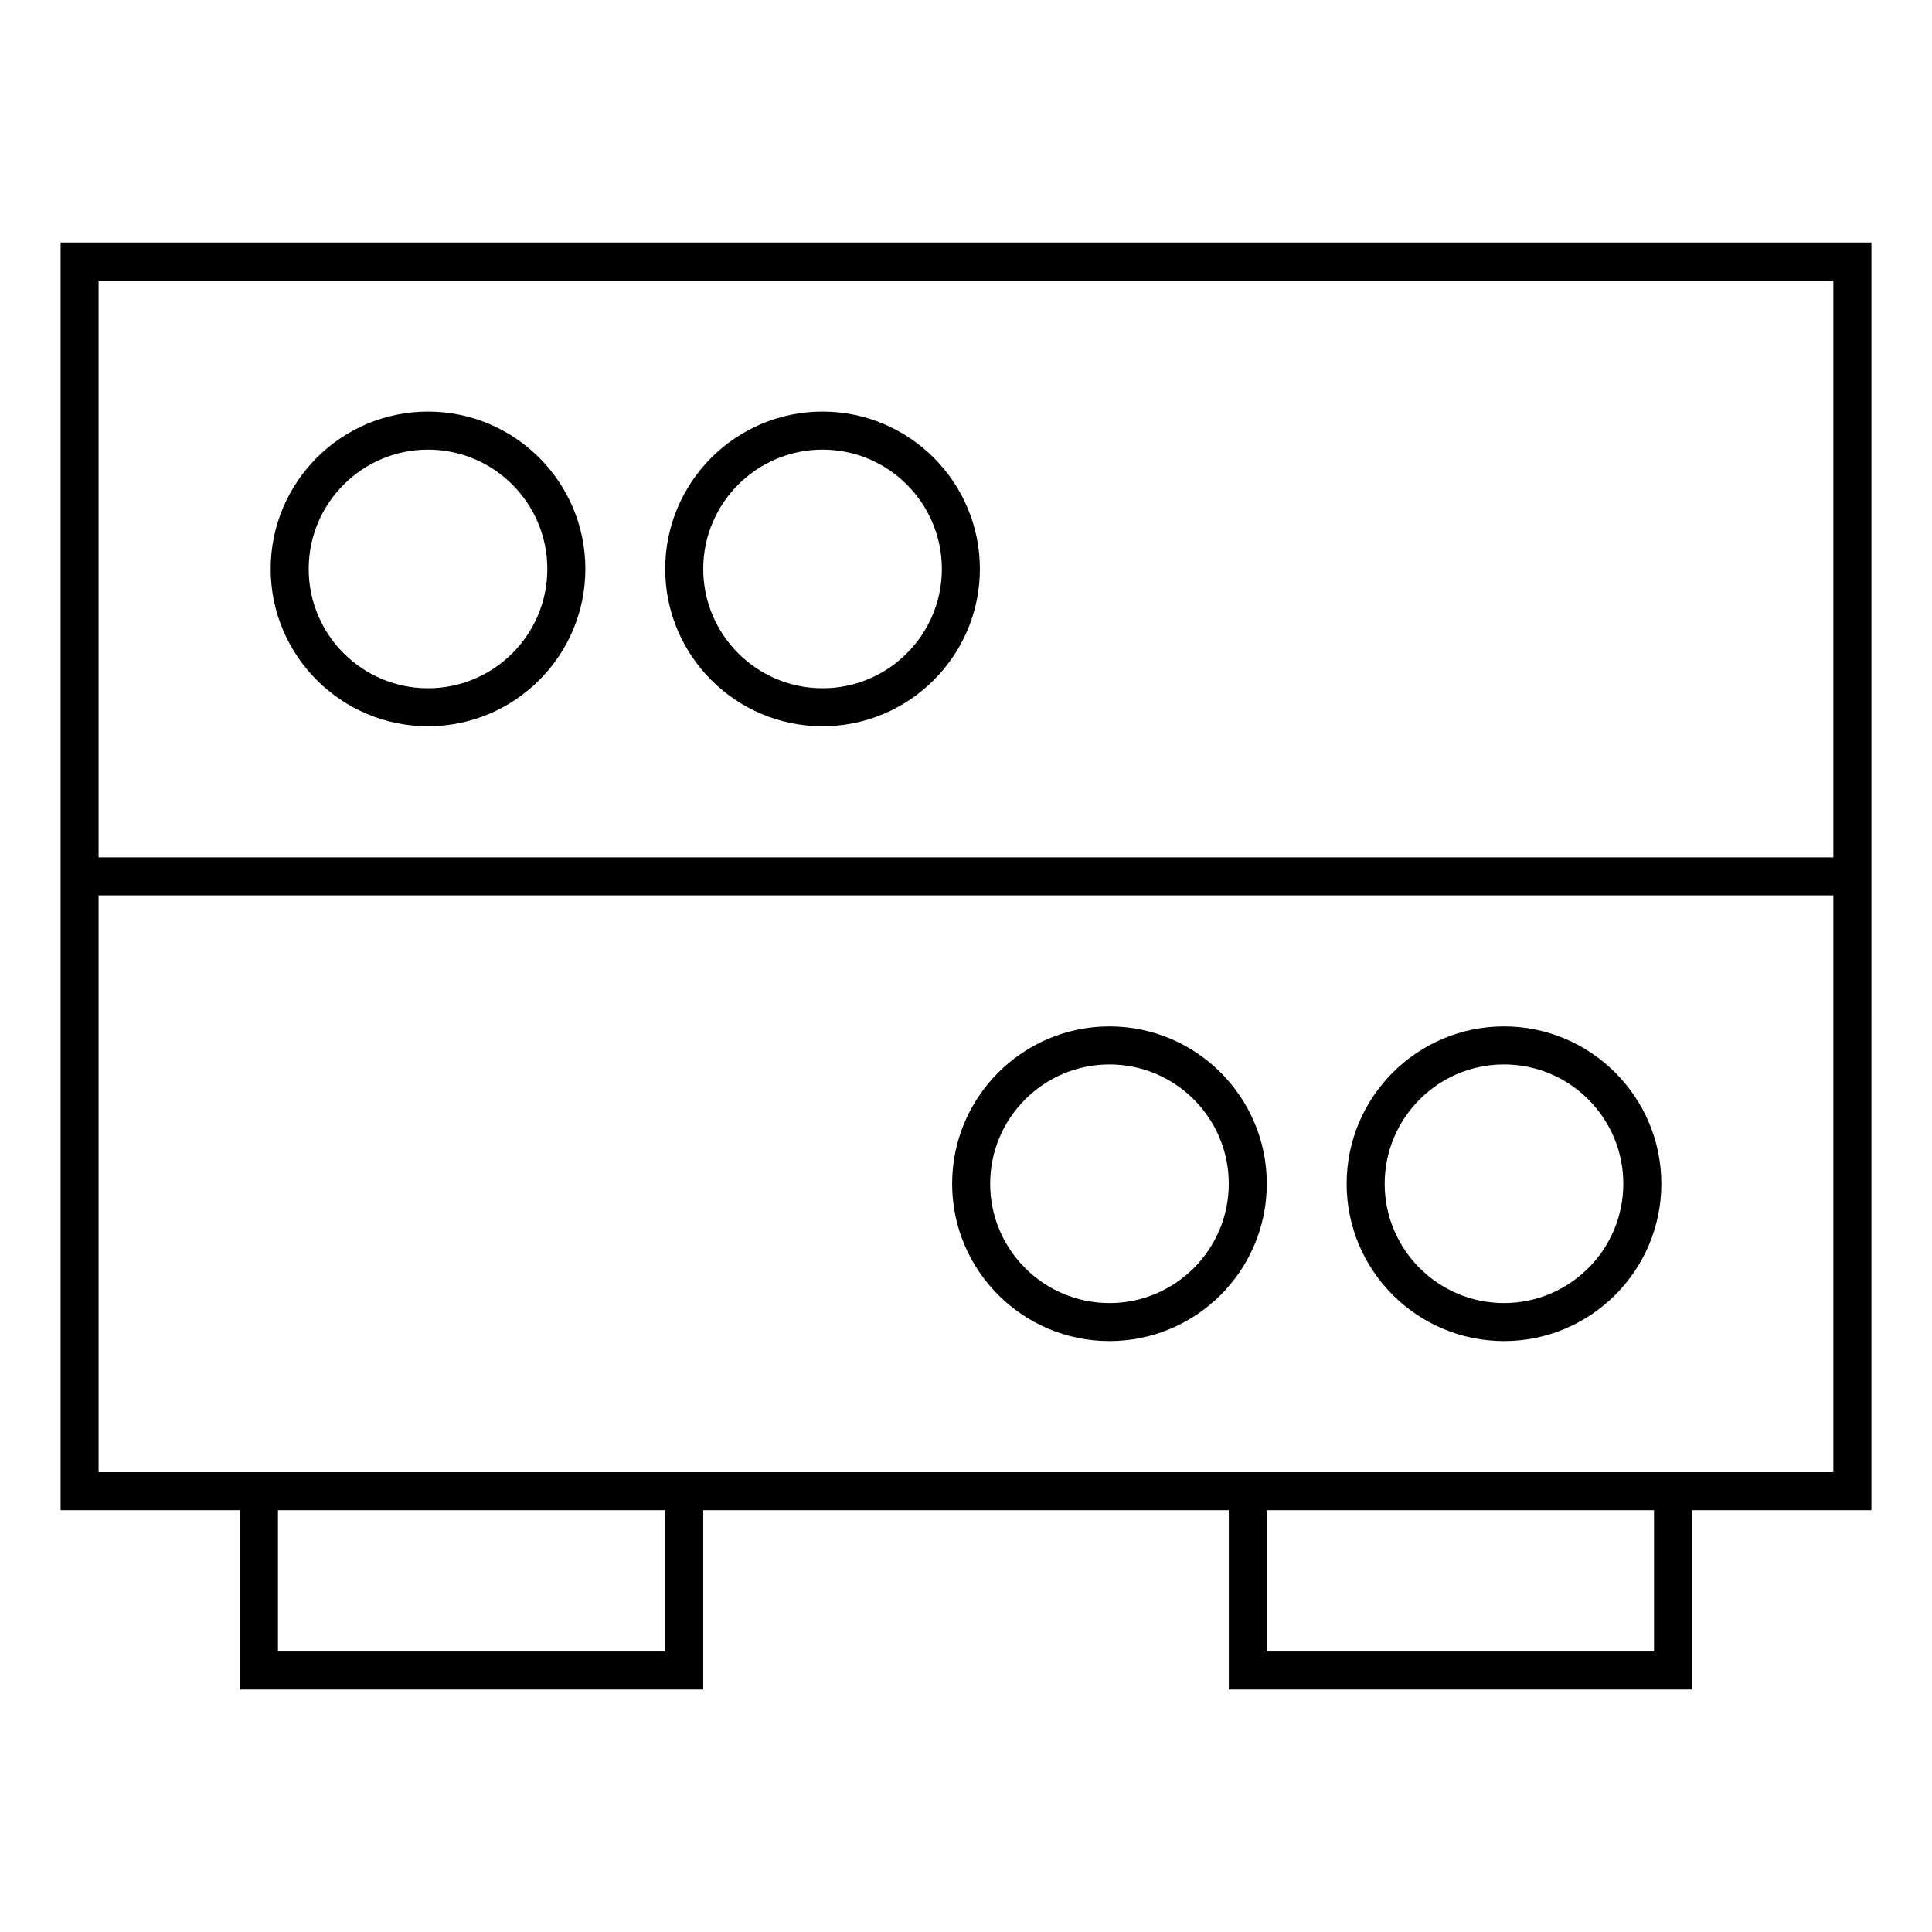
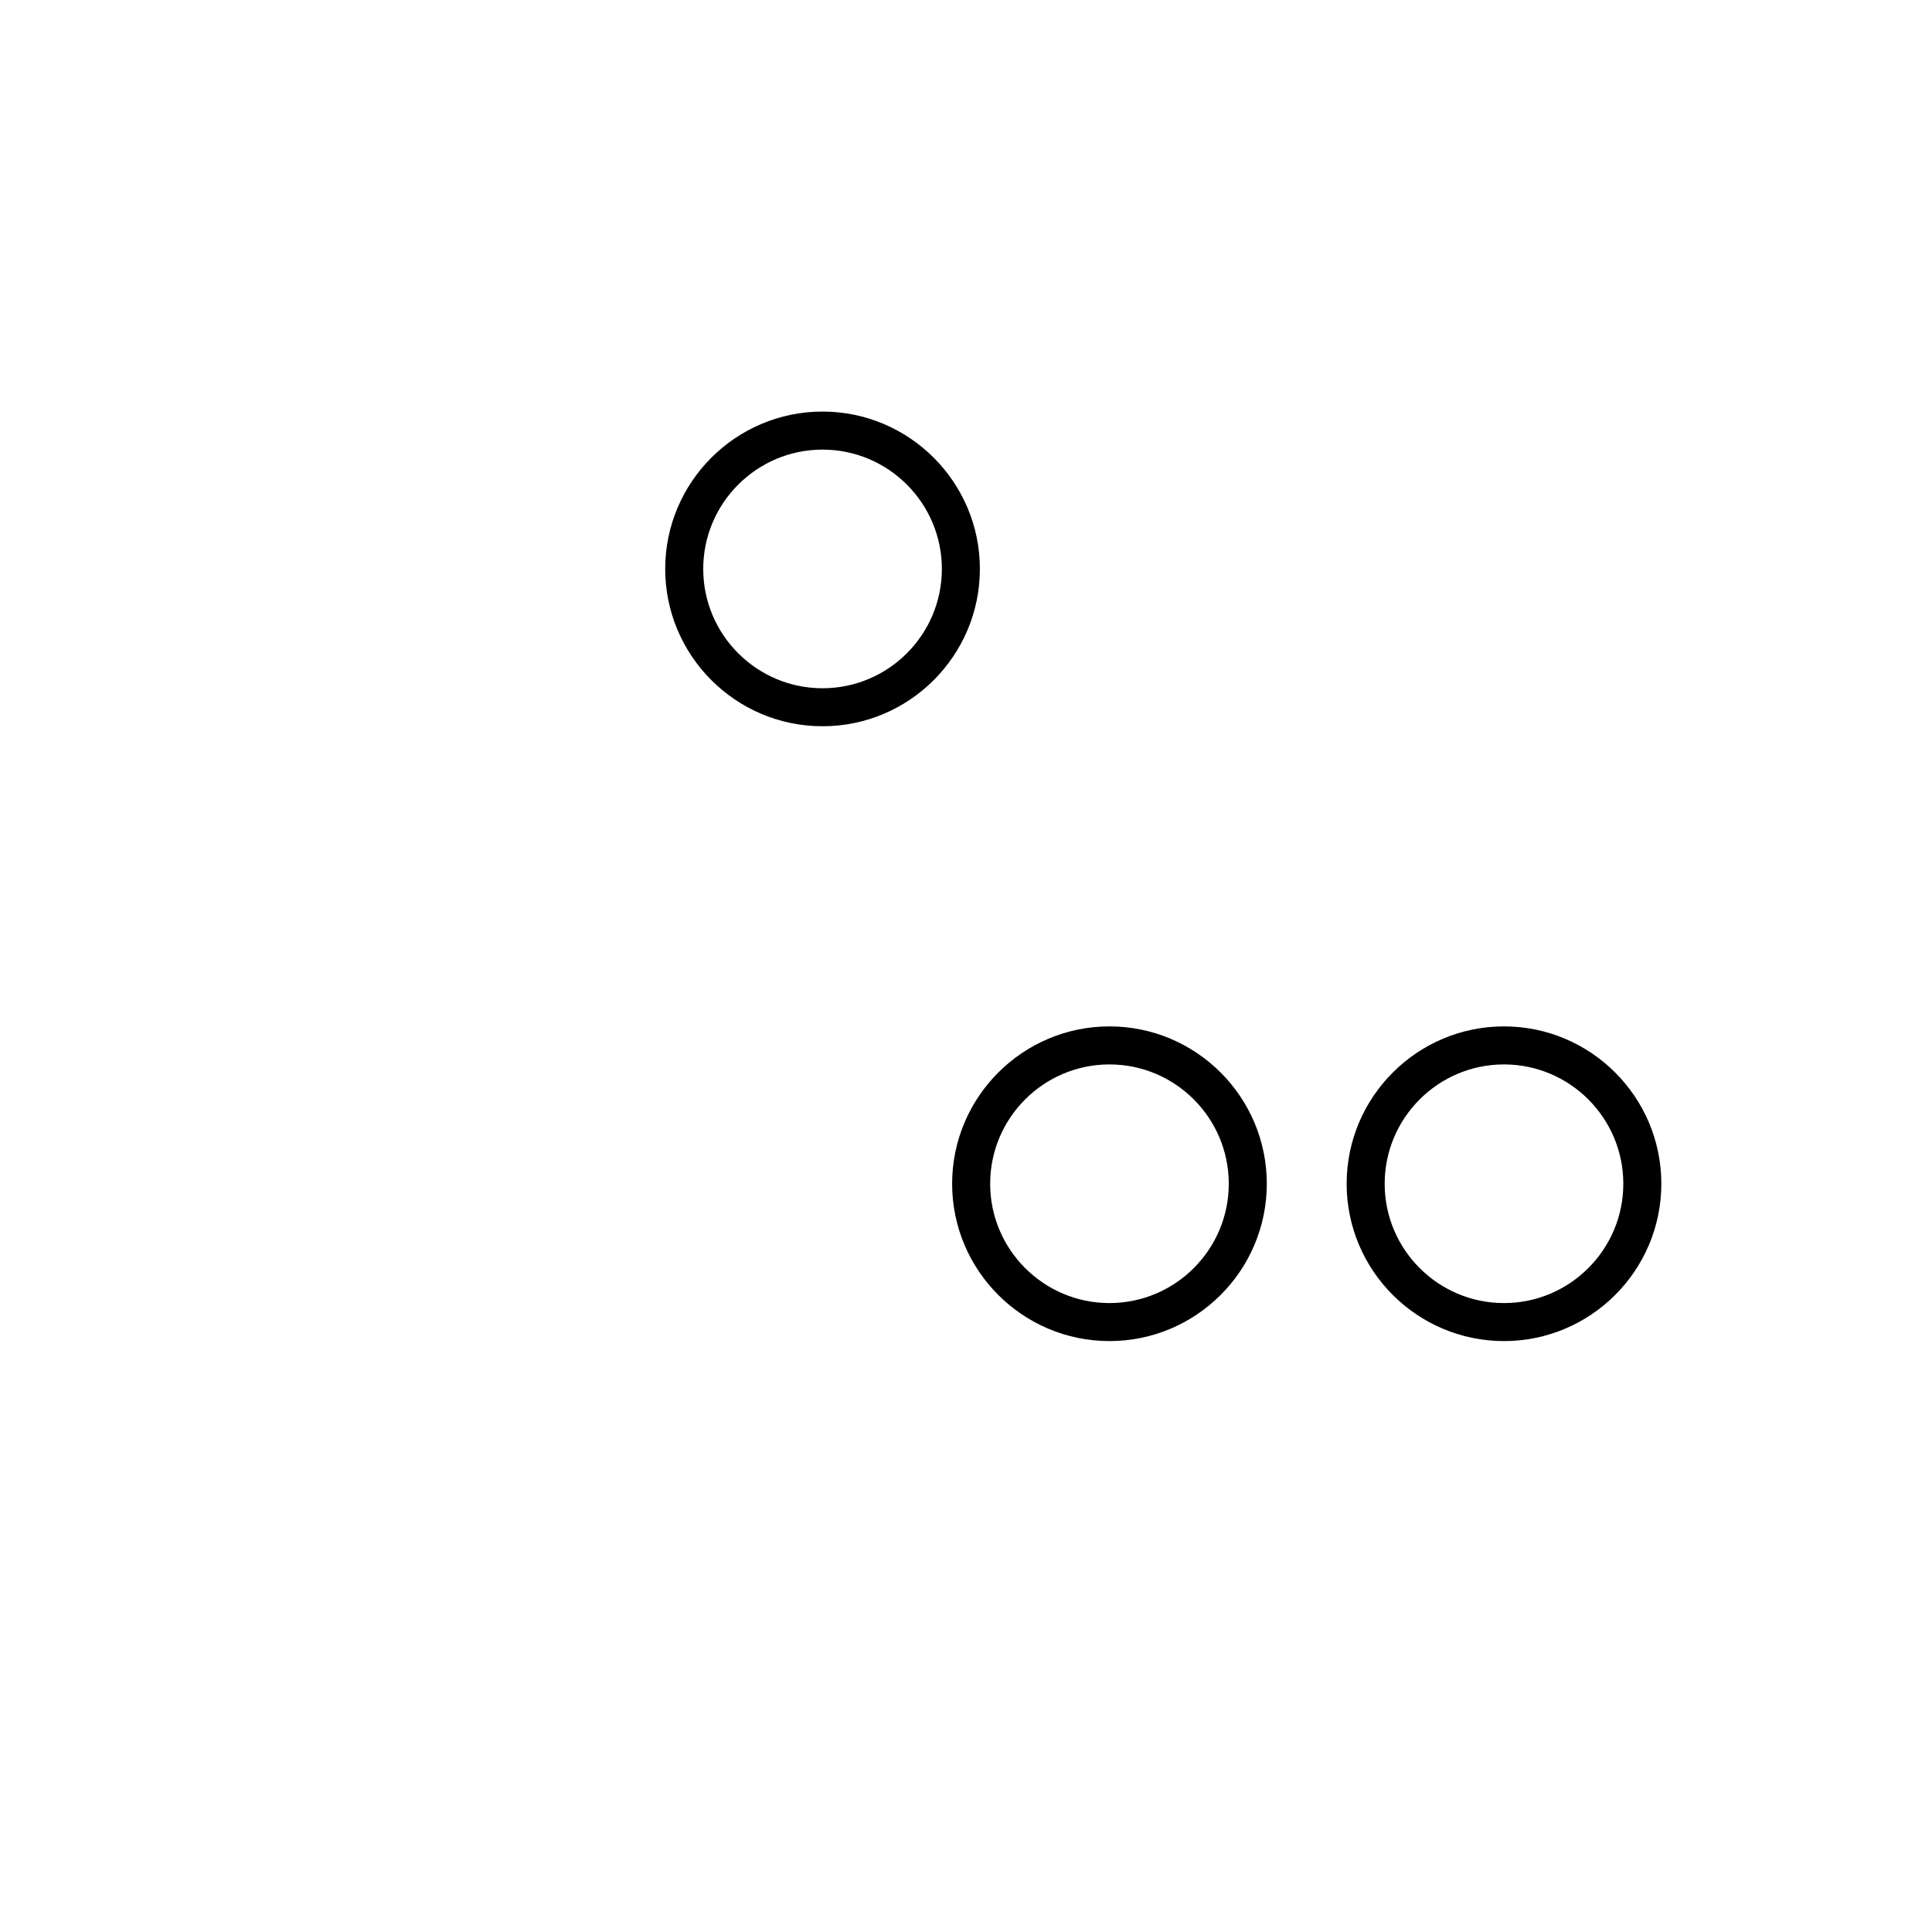
<svg xmlns="http://www.w3.org/2000/svg" fill="#000000" width="800px" height="800px" version="1.1" viewBox="144 144 512 512">
  <g>
-     <path d="m160.06 208.26v335.96h47.523v47.523h122.78v-47.523h139.28v47.523h122.78v-47.523h47.523l0.004-162.94v-173.02zm160.22 373.41h-102.62v-37.449h102.62zm262.05 0h-102.62v-37.449h102.62zm47.527-47.527h-459.73v-152.86h459.73zm-459.73-162.94v-152.86h459.73v152.86z" />
-     <path d="m257.43 253.07c-22.992 0-41.699 18.707-41.699 41.699 0 22.988 18.707 41.695 41.699 41.695 22.988 0 41.695-18.707 41.695-41.695 0-22.992-18.707-41.699-41.695-41.699zm0 73.324c-17.438 0-31.625-14.184-31.625-31.617 0-17.438 14.188-31.625 31.625-31.625s31.617 14.188 31.617 31.625c0.004 17.43-14.18 31.617-31.617 31.617z" />
    <path d="m361.98 253.07c-22.988 0-41.695 18.707-41.695 41.699 0 22.988 18.707 41.695 41.695 41.695 22.992 0 41.699-18.707 41.699-41.695-0.004-22.992-18.703-41.699-41.699-41.699zm0 73.324c-17.438 0-31.617-14.184-31.617-31.617 0-17.438 14.184-31.625 31.617-31.625 17.438 0 31.625 14.188 31.625 31.625-0.004 17.43-14.188 31.617-31.625 31.617z" />
    <path d="m542.57 499.4c22.992 0 41.699-18.707 41.699-41.695 0-22.992-18.707-41.699-41.699-41.699-22.988 0-41.695 18.707-41.695 41.699-0.004 22.996 18.703 41.695 41.695 41.695zm0-73.316c17.438 0 31.625 14.188 31.625 31.625s-14.188 31.617-31.625 31.617-31.617-14.184-31.617-31.617c0-17.438 14.18-31.625 31.617-31.625z" />
    <path d="m438.02 499.4c22.988 0 41.695-18.707 41.695-41.695 0-22.992-18.707-41.699-41.695-41.699s-41.695 18.707-41.695 41.699c0 22.996 18.703 41.695 41.695 41.695zm0-73.316c17.438 0 31.617 14.188 31.617 31.625s-14.184 31.617-31.617 31.617c-17.438 0-31.617-14.184-31.617-31.617 0-17.438 14.18-31.625 31.617-31.625z" />
  </g>
</svg>